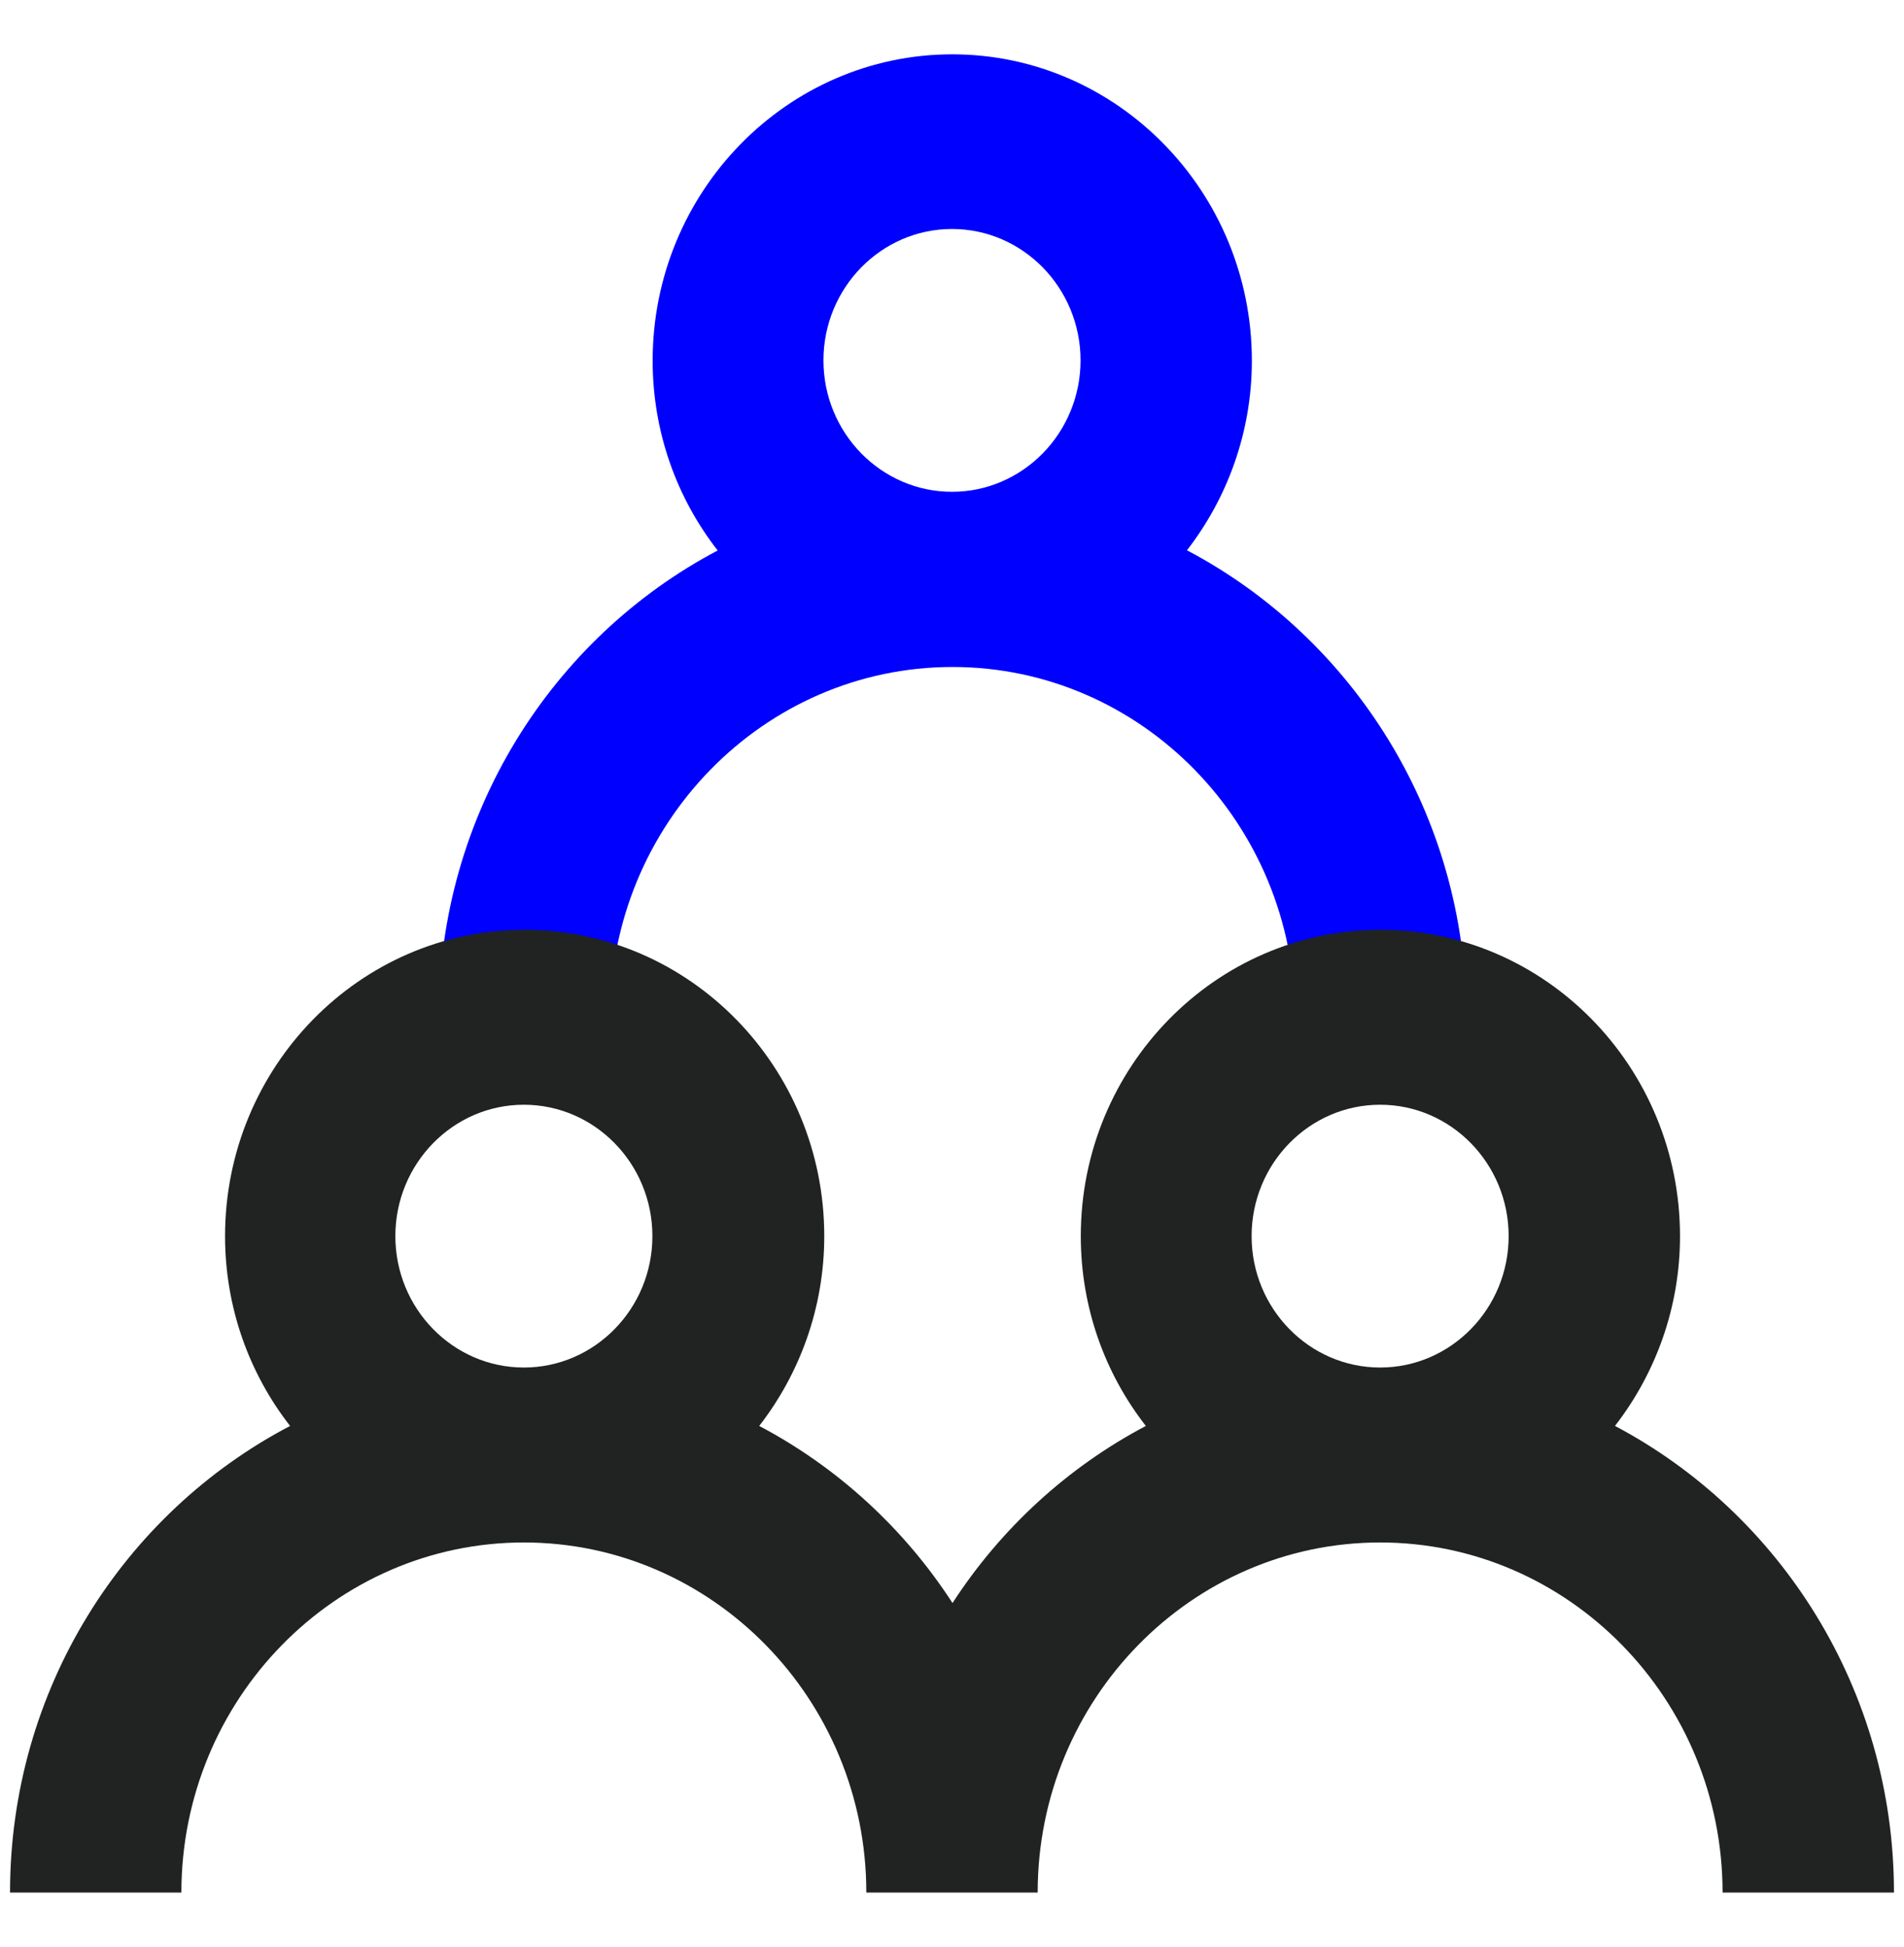
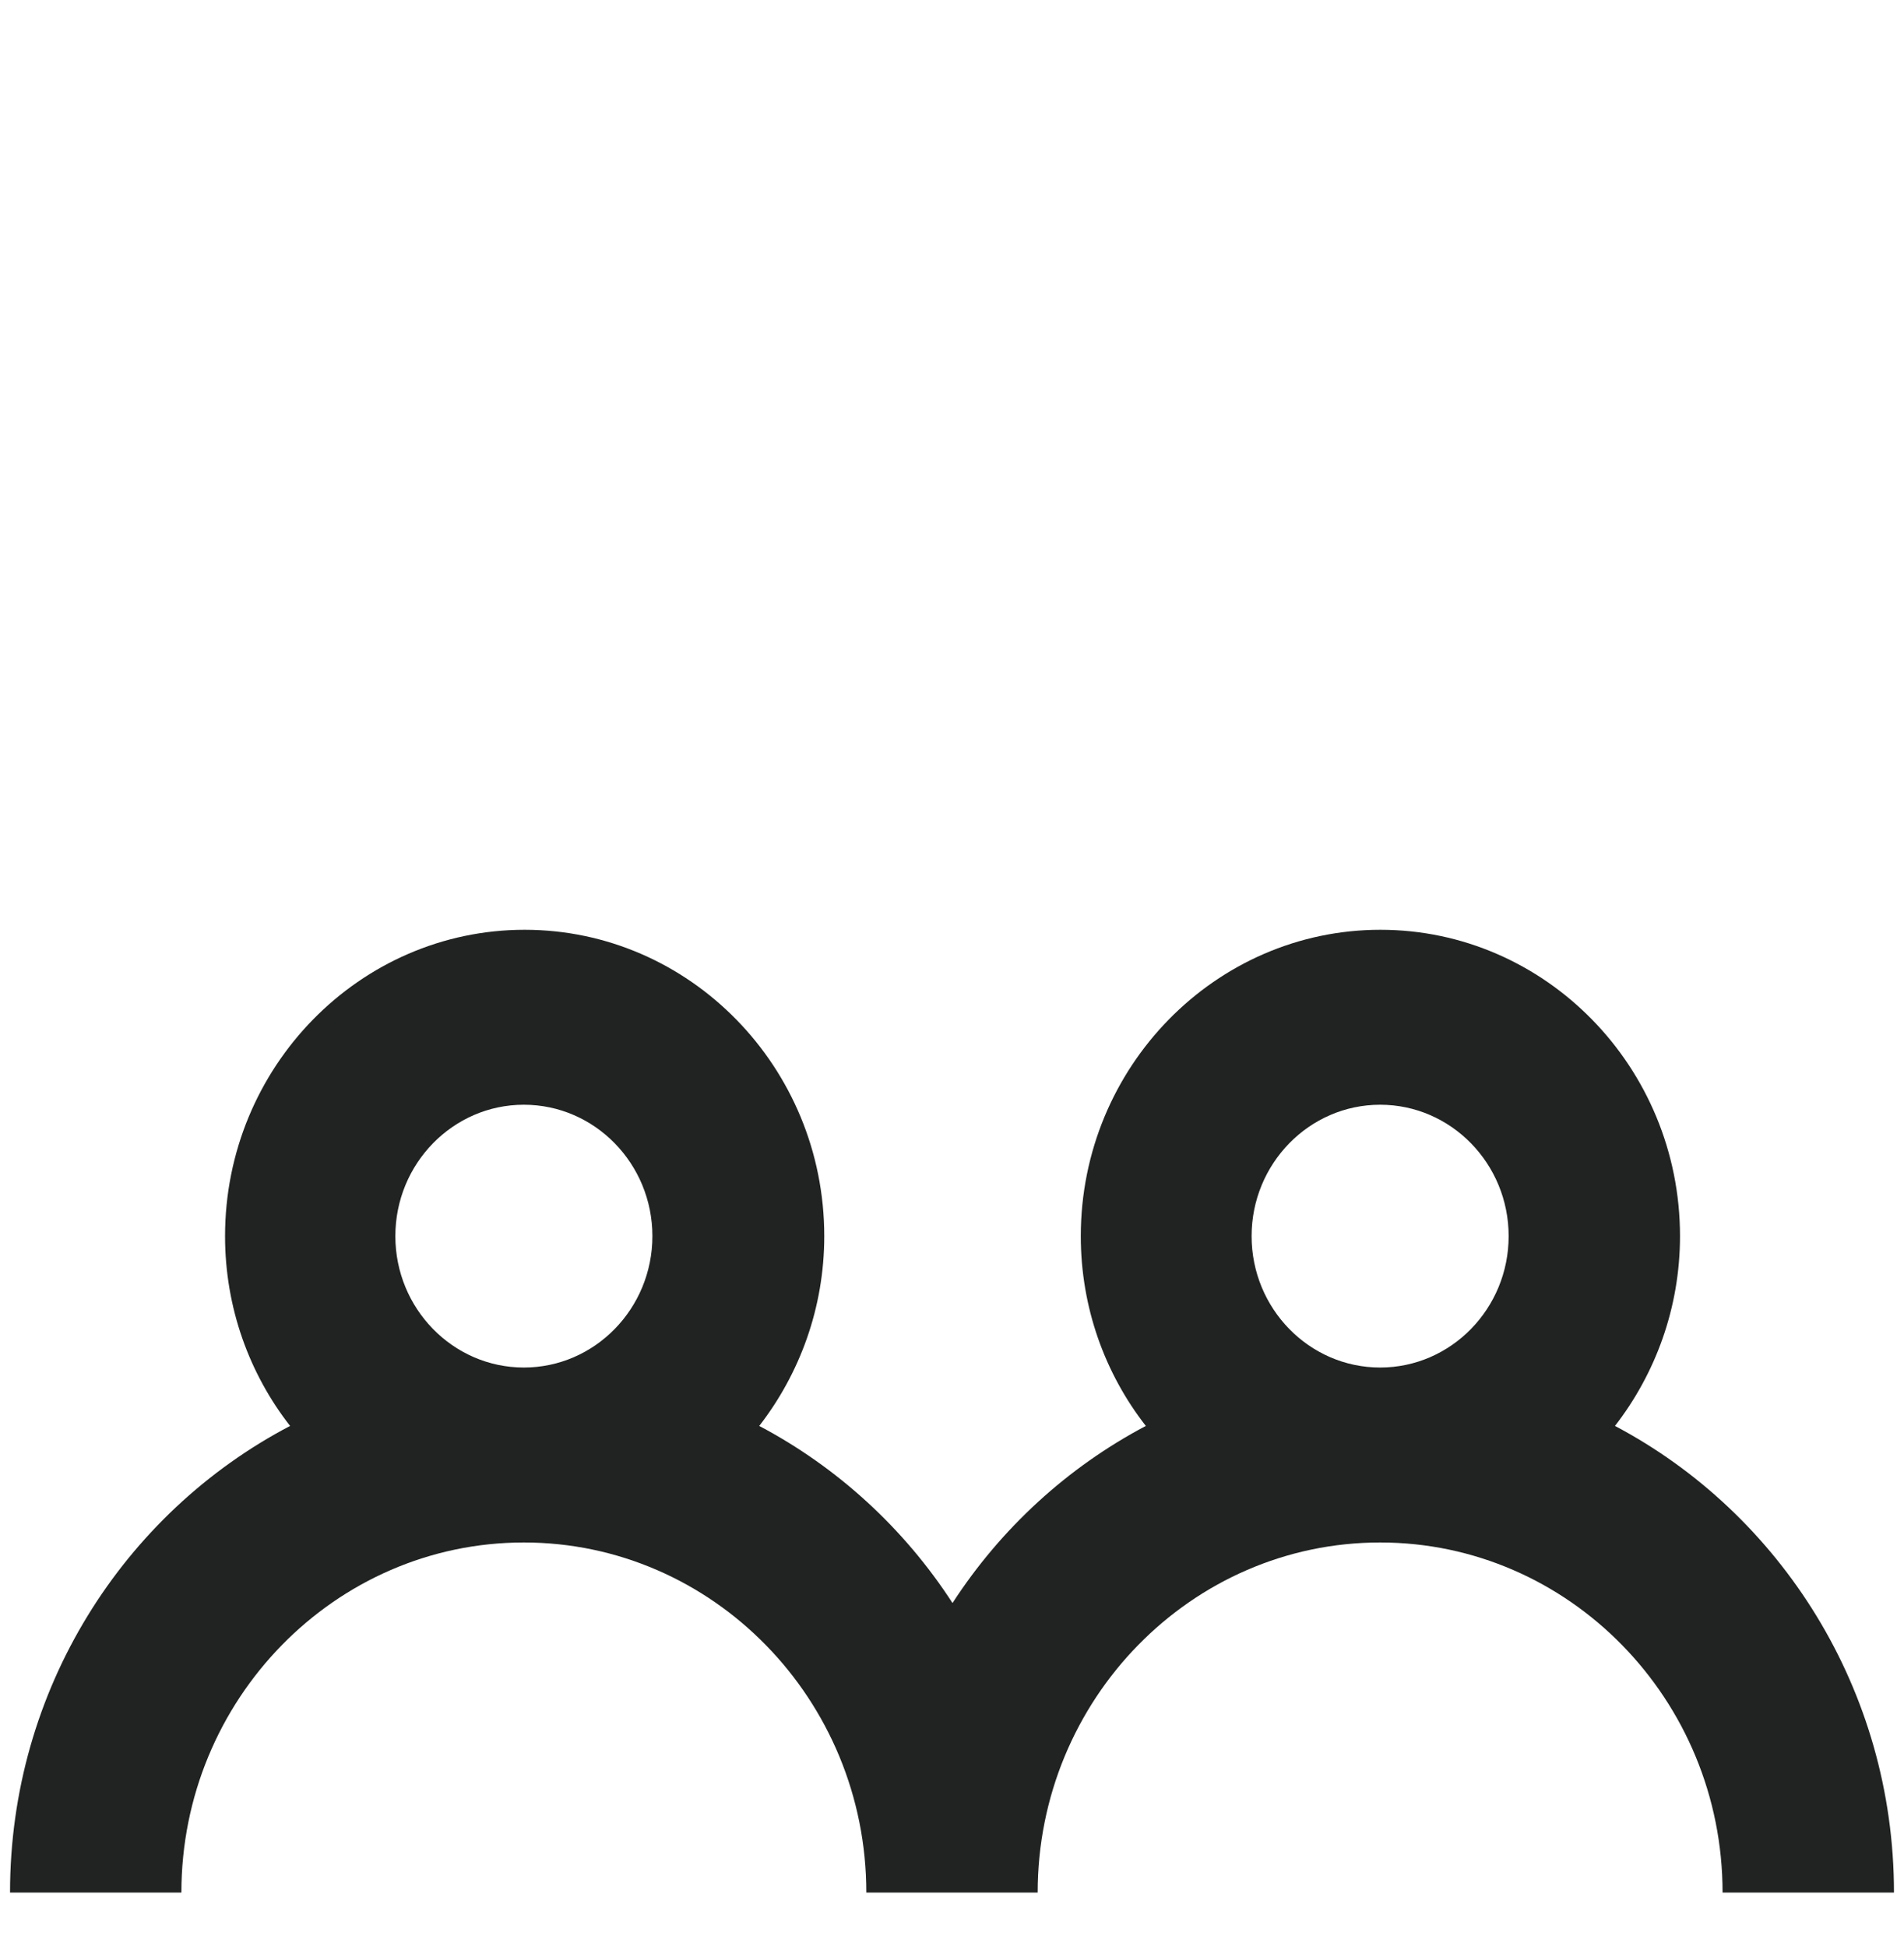
<svg xmlns="http://www.w3.org/2000/svg" width="45" height="46" viewBox="0 0 45 46" fill="none">
-   <path d="M28.05 13.008C29.006 11.775 29.587 10.216 29.587 8.523C29.587 4.53 26.406 1.284 22.506 1.284C18.606 1.284 15.425 4.53 15.425 8.523C15.425 10.216 16 11.775 16.962 13.008C13.05 15.071 10.369 19.237 10.369 24.035H14.419C14.419 19.473 18.05 15.761 22.512 15.761C26.975 15.761 30.606 19.473 30.606 24.035H34.656C34.656 19.237 31.969 15.071 28.062 13.008H28.05ZM19.462 8.516C19.462 6.804 20.825 5.411 22.5 5.411C24.175 5.411 25.538 6.804 25.538 8.516C25.538 10.229 24.175 11.621 22.5 11.621C20.825 11.621 19.462 10.229 19.462 8.516Z" fill="#0000FF" />
  <path d="M38.169 33.695C39.125 32.462 39.706 30.903 39.706 29.21C39.706 25.217 36.525 21.971 32.625 21.971C28.725 21.971 25.544 25.217 25.544 29.21C25.544 30.903 26.119 32.462 27.081 33.695C25.231 34.672 23.656 36.116 22.512 37.88C21.369 36.116 19.794 34.672 17.944 33.695C18.9 32.462 19.481 30.903 19.481 29.21C19.481 25.217 16.3 21.971 12.4 21.971C8.5 21.971 5.319 25.217 5.319 29.21C5.319 30.903 5.894 32.462 6.856 33.695C2.919 35.759 0.237 39.924 0.237 44.722H4.287C4.287 40.161 7.919 36.449 12.381 36.449C16.844 36.449 20.475 40.161 20.475 44.722H24.525C24.525 40.161 28.156 36.449 32.619 36.449C37.081 36.449 40.712 40.161 40.712 44.722H44.763C44.763 39.924 42.075 35.759 38.169 33.695ZM9.344 29.21C9.344 27.498 10.706 26.105 12.381 26.105C14.056 26.105 15.419 27.498 15.419 29.21C15.419 30.922 14.056 32.315 12.381 32.315C10.706 32.315 9.344 30.922 9.344 29.21ZM29.581 29.21C29.581 27.498 30.944 26.105 32.619 26.105C34.294 26.105 35.656 27.498 35.656 29.21C35.656 30.922 34.294 32.315 32.619 32.315C30.944 32.315 29.581 30.922 29.581 29.21Z" fill="#202322" />
</svg>